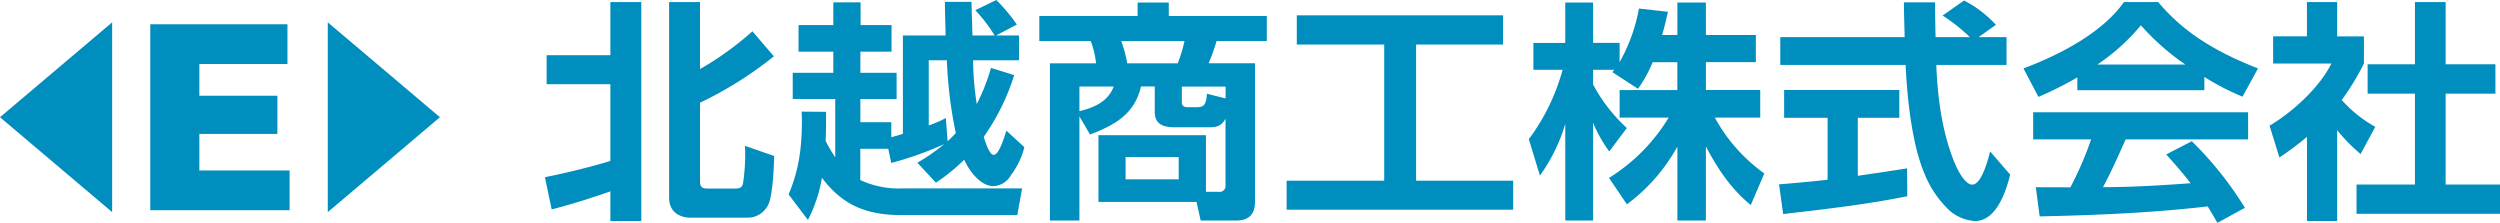
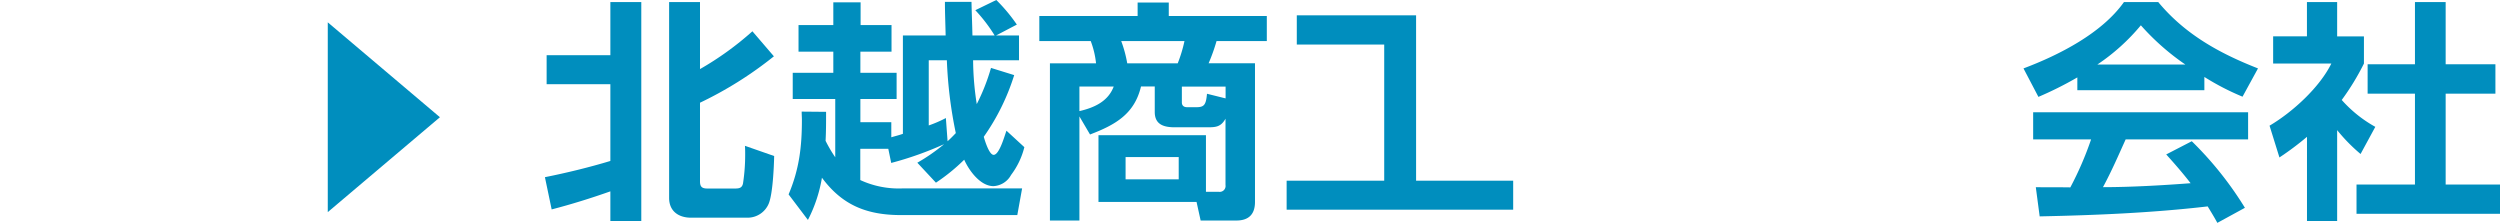
<svg xmlns="http://www.w3.org/2000/svg" id="logo-bl" width="556.18" height="49.58" viewBox="0 0 556.18 49.58">
-   <path id="パス_1" data-name="パス 1" d="M33.43,5.4H63.95v8.84H44.35V21.3H61.71v8.49H44.35v8.13H64.43v8.84h-31Z" fill="#008ebe" />
-   <path id="パス_2" data-name="パス 2" d="M24.95,47.19,0,26.08,24.95,4.97Z" fill="#008ebe" />
  <path id="パス_3" data-name="パス 3" d="M72.92,4.97,97.87,26.08,72.92,47.19Z" fill="#008ebe" />
  <path id="パス_4" data-name="パス 4" d="M135.79,18.73H121.61V12.28h14.18V.46h6.88V49.17h-6.88v-6.6c-4.24,1.5-8.7,2.89-13.06,4.02l-1.5-7.17c4.89-.98,9.78-2.17,14.56-3.61ZM155.73.46V15.37a68.209,68.209,0,0,0,11.66-8.41l4.78,5.57a83.89,83.89,0,0,1-16.44,10.32V40.34c0,1.14.38,1.6,1.61,1.6h6.13c.86,0,1.61-.05,1.83-1.14a42,42,0,0,0,.48-6.4c0-.62,0-1.29-.05-1.96l6.5,2.27c-.05,2.48-.32,8.36-1.18,10.52a5.1,5.1,0,0,1-4.62,3.2H153.75c-2.85,0-4.89-1.5-4.89-4.39V.46h6.88Z" fill="#008ebe" />
  <path id="パス_5" data-name="パス 5" d="M185.82,22.03h-9.46V16.2h9.03V11.5h-7.74V5.57h7.74V.52h6.07V5.57h6.88V11.5h-6.93v4.7h8.06v5.83h-8.06v5.16h6.88v3.35c.86-.26,1.72-.46,2.58-.77V7.89h9.51c-.05-2.48-.16-4.95-.16-7.48h5.91c.05,2.53.16,5,.21,7.48h4.94a34.7,34.7,0,0,0-4.3-5.62L221.65,0a37.037,37.037,0,0,1,4.57,5.47L221.6,7.89h5.1v5.52H216.49a65.431,65.431,0,0,0,.81,9.75,44.574,44.574,0,0,0,3.17-8.05l5.16,1.6a49.162,49.162,0,0,1-6.77,13.72c.22.77,1.18,4.02,2.2,4.02,1.29,0,2.47-4.39,2.85-5.37l3.98,3.66a17.027,17.027,0,0,1-2.96,6.19,4.734,4.734,0,0,1-3.92,2.48c-2.96,0-5.48-3.56-6.5-5.88a41.7,41.7,0,0,1-6.29,5.11l-4.14-4.44a41.689,41.689,0,0,0,5.96-4.13,74.246,74.246,0,0,1-11.77,4.18l-.65-3.15h-6.23v6.96a20.355,20.355,0,0,0,9.24,1.86h26.76l-1.07,5.93H200.48c-7.68,0-13.11-2.22-17.62-8.31a31.947,31.947,0,0,1-3.12,9.39l-4.3-5.68c2.36-5.57,2.96-10.58,2.96-16.56,0-.62-.05-1.24-.05-1.86l5.43.05c0,2.58,0,4.28-.11,6.45a29.727,29.727,0,0,0,2.15,3.66v-13Zm24.61,4.23.38,5.16c.64-.57,1.24-1.19,1.83-1.81a96.014,96.014,0,0,1-1.99-16.2h-4.03v14.5A27.748,27.748,0,0,0,210.43,26.26Z" fill="#008ebe" />
  <path id="パス_6" data-name="パス 6" d="M244.38,44.94V30.08h23.91V42.67h2.85a1.306,1.306,0,0,0,1.5-1.5V26.41c-1.02,1.81-2.1,1.91-4.03,1.91h-7.25c-2.47,0-4.46-.62-4.46-3.4V19.24h-3.06c-1.45,6.09-5.64,8.51-11.34,10.68l-2.36-4.02V49.07h-6.56V14.09h10.26a19.635,19.635,0,0,0-1.18-4.95H231.22V3.56h21.87V.57h6.93V3.56h21.81V9.13H270.65a41.172,41.172,0,0,1-1.77,4.95H279.2V44.93c0,2.63-1.29,4.13-4.14,4.13h-7.95l-.91-4.13H244.39Zm-4.24-25.69v5.47c3.33-.77,6.39-2.17,7.63-5.47Zm9.3-10.11a27.287,27.287,0,0,1,1.34,4.95h11.23a31.08,31.08,0,0,0,1.5-4.95H249.43Zm.97,25.8v4.95h11.82V34.94Zm22.24-15.68h-9.72v3.51c0,.72.43,1.08,1.18,1.08h1.99c1.72,0,2.2-.41,2.42-2.99l4.14,1.03V19.26Z" fill="#008ebe" />
-   <path id="パス_7" data-name="パス 7" d="M334.38,3.41v6.5H315.04V40.2h21.6v6.45h-50.4V40.2h21.71V9.91H288.5V3.41h45.89Z" fill="#008ebe" />
-   <path id="パス_8" data-name="パス 8" d="M364.41,19.76l-5.7-3.71c.16-.15.27-.36.43-.52h-4.73v3.25a36.088,36.088,0,0,0,7.52,9.7l-3.92,5.21a30.6,30.6,0,0,1-3.6-6.4V49.06h-6.18V27.55a37.933,37.933,0,0,1-5.64,11.51l-2.47-8.1a46.055,46.055,0,0,0,7.52-15.43h-6.5V9.55h7.09V.57h6.18V9.54h5.91v4.28a37.96,37.96,0,0,0,4.3-11.92l6.45.72c-.38,1.75-.81,3.46-1.29,5.16h3.39V.57h6.34V7.79h11.12v6.04H379.51v6.19H391.6v6.14H381.5a37.087,37.087,0,0,0,11.01,12.43l-3.01,7.02c-4.35-3.51-7.47-8.2-9.99-13.05V49.07h-6.34V32.61a40.116,40.116,0,0,1-11.23,12.85l-3.98-5.88a40.4,40.4,0,0,0,13.27-13.41H360.32V20.03h12.84V13.84h-5.48a30.581,30.581,0,0,1-3.28,5.93Z" fill="#008ebe" />
-   <path id="パス_9" data-name="パス 9" d="M406.59,26.21h-9.67V20.02h25.63v6.19h-9.24v12.9c3.65-.52,7.31-1.08,10.96-1.65l.05,6.19c-9.13,1.86-18.43,2.89-27.62,3.97l-.91-6.6c3.6-.31,7.2-.62,10.8-1.03V26.21ZM446.4,8.26v6.19H430.77c.27,6.86,1.18,14.19,3.65,20.69.54,1.5,2.42,5.93,4.35,5.93s3.33-4.8,3.98-7.38l4.46,5.16c-.91,3.61-3.01,10.32-7.84,10.32a9.539,9.539,0,0,1-5.75-2.42,23.089,23.089,0,0,1-5.43-8c-2.85-6.6-3.92-17.08-4.24-24.3H396.06V8.26h27.67c-.05-2.58-.16-5.16-.16-7.74h6.93c0,2.58.05,5.16.11,7.74h7.63a38.479,38.479,0,0,0-6.07-4.8L436.95.11a25.6,25.6,0,0,1,7.09,5.42l-3.87,2.73h6.23Z" fill="#008ebe" />
+   <path id="パス_7" data-name="パス 7" d="M334.38,3.41H315.04V40.2h21.6v6.45h-50.4V40.2h21.71V9.91H288.5V3.41h45.89Z" fill="#008ebe" />
  <path id="パス_10" data-name="パス 10" d="M453.5,21.57l-3.33-6.35c7.95-2.99,17.46-7.84,22.35-14.76h7.63c5.91,7.12,13.49,11.35,22.19,14.76l-3.44,6.29a56.334,56.334,0,0,1-8.49-4.39v2.94H462.15V17.22a79.332,79.332,0,0,1-8.65,4.33Zm.27,26.57-.86-6.5c2.58.05,5.16,0,7.68.05a72.348,72.348,0,0,0,4.62-10.68H452.32V24.97h47.82v6.04H472.9c-1.61,3.56-3.17,7.17-5.05,10.63,6.07,0,13.38-.41,19.5-.88-1.72-2.22-3.55-4.33-5.43-6.4l5.69-2.94a77.232,77.232,0,0,1,11.82,14.81l-6.13,3.35c-.7-1.29-1.4-2.42-2.15-3.66-12.41,1.44-24.88,1.96-37.4,2.22Zm32.4-33.79a53.807,53.807,0,0,1-9.89-8.72,45.247,45.247,0,0,1-9.67,8.72h19.56Z" fill="#008ebe" />
  <path id="パス_11" data-name="パス 11" d="M519.96,49.17h-6.72V30.44a65.224,65.224,0,0,1-6.13,4.59l-2.2-7.07c5.16-3.04,11.17-8.56,13.75-13.83H505.71V8.09h7.52V.46h6.72V8.1h5.96v6.04a55.14,55.14,0,0,1-4.94,8.1,28.323,28.323,0,0,0,7.47,5.98l-3.28,6.04a38.424,38.424,0,0,1-5.21-5.31V49.17ZM544.09.46V14.29h11.07v6.55H544.09V41.06h12.09v6.5H524.26v-6.5h13V20.84H526.73V14.29h10.53V.46h6.82Z" fill="#008ebe" />
</svg>